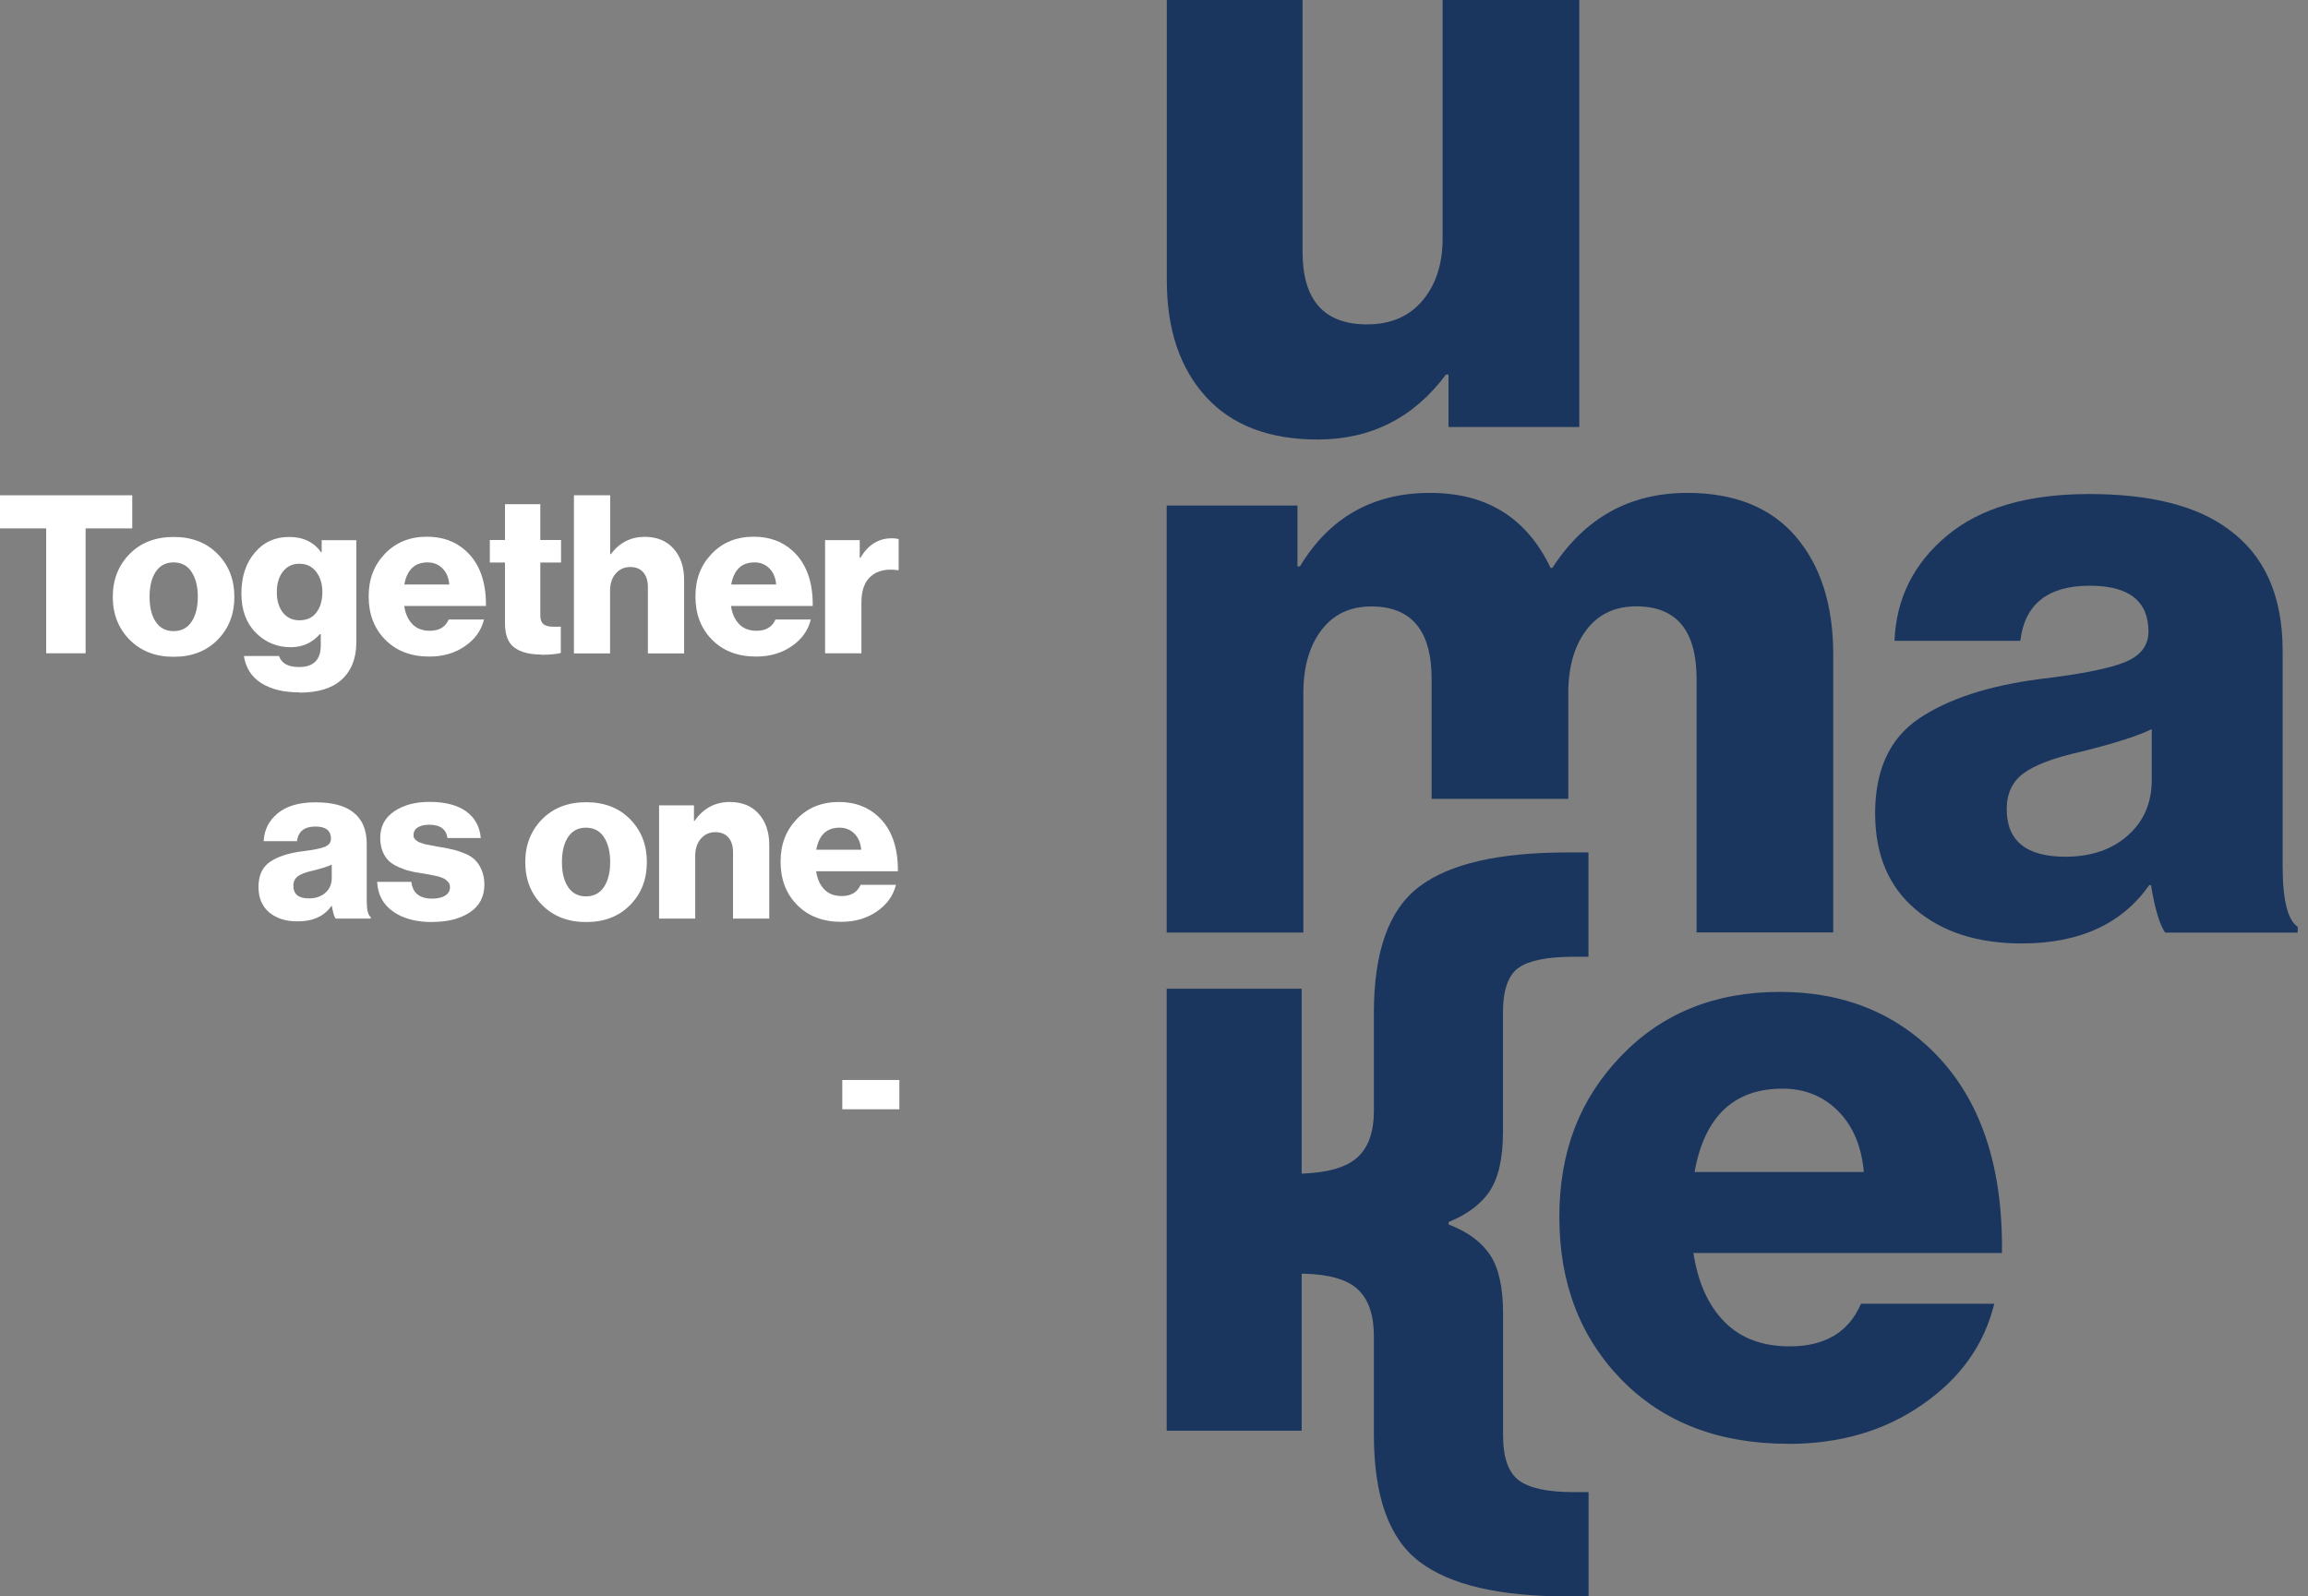
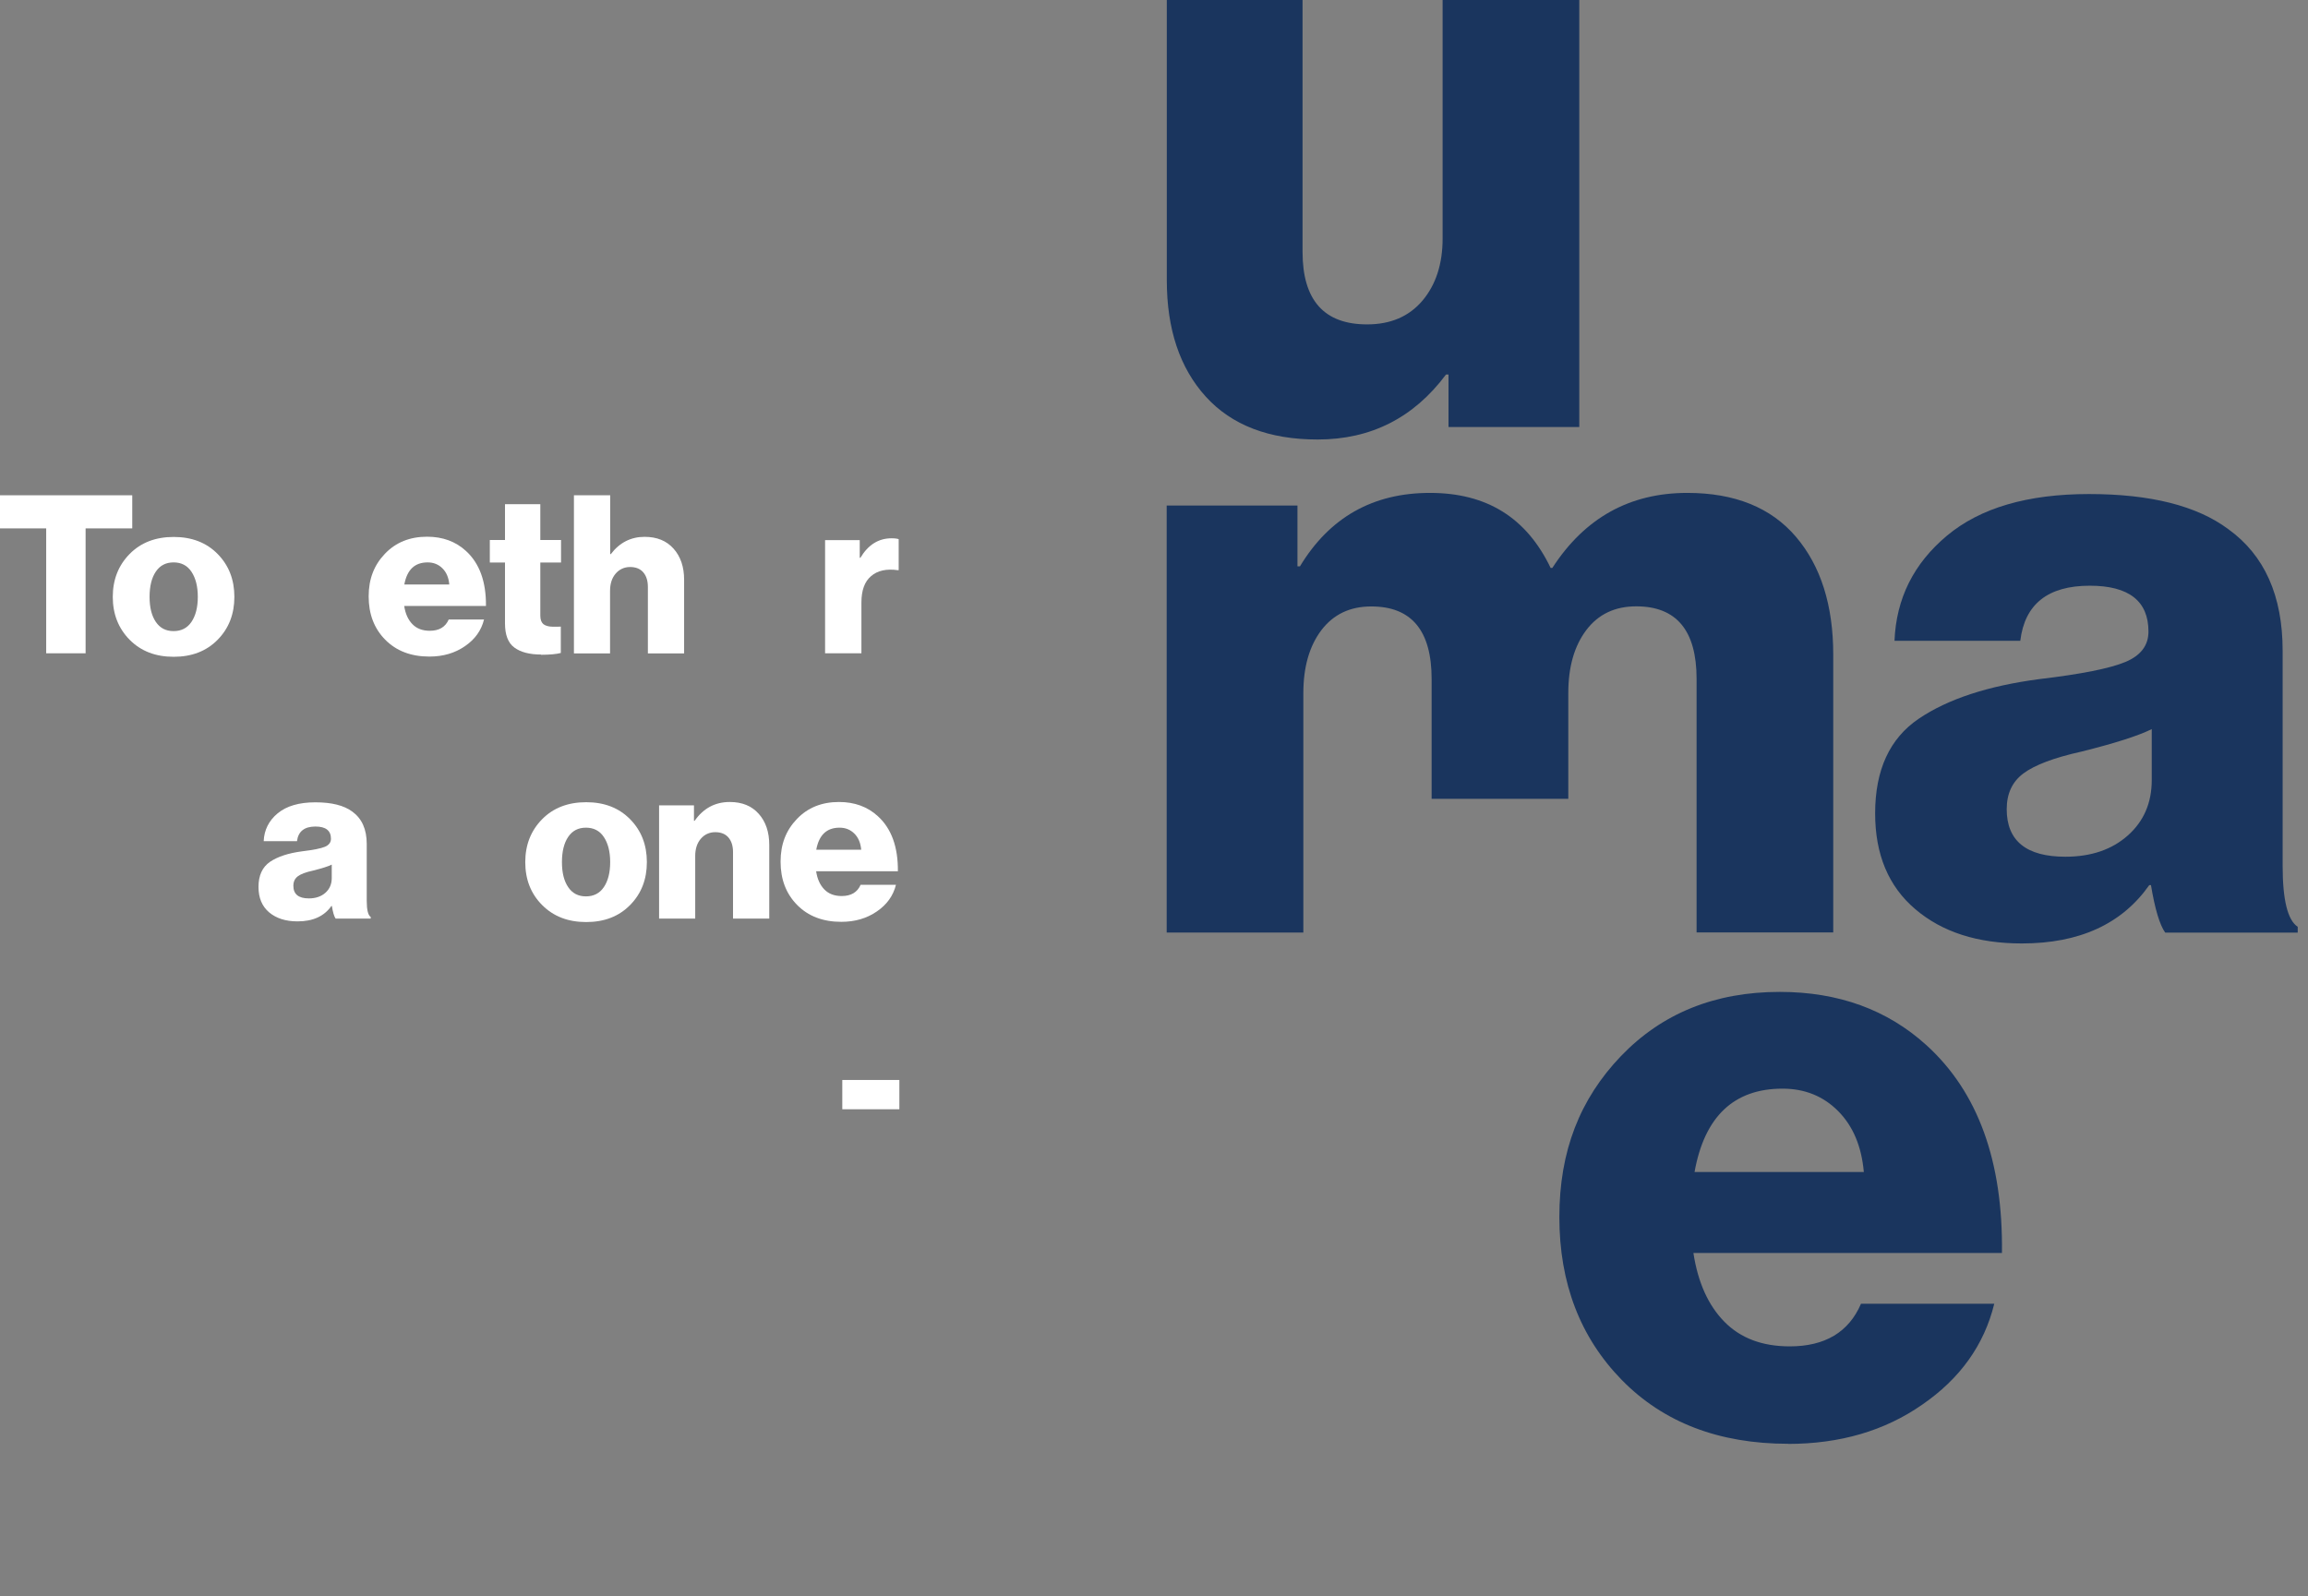
<svg xmlns="http://www.w3.org/2000/svg" width="146" height="101" viewBox="0 0 146 101" fill="none">
  <rect x="0" y="0" width="146" height="101" fill="#808080" stroke="none" />
  <g clip-path="url(#clip0_1816_5319)">
    <path d="M83.35 27.806C80.277 27.806 77.914 26.901 76.273 25.091C74.633 23.281 73.81 20.83 73.81 17.73V0H82.397V15.934C82.397 18.991 83.758 20.523 86.48 20.523C87.963 20.523 89.13 20.025 89.983 19.02C90.828 18.015 91.257 16.704 91.257 15.093V0H99.903V27.015H91.63V23.695H91.472C89.424 26.438 86.716 27.806 83.357 27.806" fill="#1A355E" />
    <path d="M73.802 58.998V31.983H82.075V35.831H82.233C84.102 32.738 86.845 31.184 90.455 31.184C94.065 31.184 96.572 32.766 98.09 35.93H98.198C100.246 32.766 103.09 31.184 106.735 31.184C109.737 31.184 112.029 32.111 113.604 33.956C115.18 35.802 115.968 38.296 115.968 41.425V58.991H107.323V42.95C107.323 39.886 106.048 38.361 103.505 38.361C102.159 38.361 101.106 38.859 100.346 39.864C99.587 40.869 99.208 42.194 99.208 43.848V50.539H90.562V42.957C90.562 39.893 89.288 38.368 86.745 38.368C85.398 38.368 84.353 38.866 83.586 39.871C82.827 40.876 82.447 42.202 82.447 43.855V58.998H73.802Z" fill="#1A355E" />
    <path d="M130.651 54.202C132.277 54.202 133.595 53.753 134.605 52.855C135.615 51.957 136.116 50.789 136.116 49.349V46.128C135.271 46.548 133.781 47.026 131.661 47.553C129.928 47.938 128.71 48.401 128.001 48.929C127.292 49.456 126.941 50.211 126.941 51.195C126.941 53.197 128.18 54.202 130.651 54.202ZM127.894 59.689C125.1 59.689 122.858 58.969 121.161 57.523C119.463 56.083 118.618 54.059 118.618 51.459C118.618 48.715 119.535 46.719 121.376 45.472C123.216 44.225 125.759 43.392 129.011 42.964C131.661 42.651 133.473 42.287 134.447 41.881C135.421 41.475 135.908 40.833 135.908 39.957C135.908 38.026 134.669 37.056 132.198 37.056C129.548 37.056 128.08 38.218 127.8 40.541H119.843C119.95 37.869 121.053 35.653 123.159 33.892C125.265 32.132 128.259 31.256 132.148 31.256C136.037 31.256 138.967 31.997 140.951 33.472C143.25 35.125 144.396 37.691 144.396 41.175V54.786C144.396 56.931 144.711 58.214 145.349 58.635V59.005H136.968C136.618 58.513 136.317 57.509 136.066 55.998H135.959C134.225 58.464 131.539 59.689 127.901 59.689" fill="#1A355E" />
    <path d="M107.187 74.148H117.902C117.759 72.531 117.222 71.248 116.283 70.3C115.345 69.352 114.17 68.875 112.759 68.875C109.687 68.875 107.824 70.635 107.194 74.148M113.125 91.344C108.741 91.344 105.232 89.997 102.596 87.311C99.96 84.617 98.642 81.182 98.642 76.999C98.642 72.816 99.946 69.523 102.538 66.816C105.138 64.108 108.483 62.754 112.587 62.754C116.298 62.754 119.392 63.88 121.87 66.131C125.122 69.089 126.712 73.464 126.64 79.272H107.122C107.409 81.139 108.061 82.586 109.085 83.626C110.109 84.667 111.484 85.18 113.218 85.18C115.445 85.18 116.949 84.282 117.723 82.486H126.153C125.516 85.087 123.997 87.218 121.591 88.871C119.22 90.524 116.391 91.351 113.103 91.351" fill="#1A355E" />
-     <path d="M94.251 75.331C94.796 74.505 95.075 73.265 95.075 71.611V64.065C95.075 62.625 95.412 61.67 96.085 61.214C96.758 60.758 97.904 60.53 99.53 60.53H100.483V53.931H99.157C94.81 53.931 91.68 54.651 89.775 56.098C87.862 57.544 86.91 60.195 86.91 64.065V70.293C86.91 71.597 86.573 72.559 85.9 73.194C85.226 73.828 84.08 74.177 82.454 74.248H82.34V62.554H73.802V90.517H82.34V80.583H82.505C84.102 80.626 85.234 80.954 85.9 81.581C86.573 82.215 86.91 83.199 86.91 84.538V90.767C86.91 94.672 87.869 97.351 89.803 98.812C91.73 100.273 94.846 101 99.165 101H100.49V94.401H99.537C97.911 94.401 96.758 94.152 96.092 93.667C95.419 93.175 95.082 92.221 95.082 90.817V83.113C95.082 81.46 94.81 80.22 94.258 79.393C93.707 78.567 92.833 77.925 91.637 77.469V77.312C92.84 76.821 93.714 76.158 94.258 75.331" fill="#1A355E" />
    <path d="M56.892 68.326H53.282V70.179H56.892V68.326Z" fill="white" />
    <path d="M2.922 41.332V33.429H0V31.334H8.366V33.429H5.415V41.332H2.929H2.922Z" fill="white" />
    <path d="M13.766 40.477C13.057 41.197 12.133 41.553 10.987 41.553C9.841 41.553 8.917 41.197 8.201 40.477C7.492 39.757 7.134 38.852 7.134 37.762C7.134 36.672 7.492 35.767 8.201 35.047C8.91 34.327 9.841 33.971 10.987 33.971C12.133 33.971 13.057 34.327 13.766 35.047C14.475 35.767 14.826 36.672 14.826 37.762C14.826 38.852 14.475 39.757 13.766 40.477ZM9.856 39.344C10.121 39.736 10.493 39.928 10.98 39.928C11.467 39.928 11.847 39.736 12.112 39.344C12.377 38.952 12.513 38.425 12.513 37.762C12.513 37.099 12.377 36.572 12.112 36.173C11.847 35.774 11.467 35.581 10.98 35.581C10.493 35.581 10.121 35.774 9.856 36.166C9.591 36.558 9.462 37.092 9.462 37.762C9.462 38.432 9.591 38.952 9.856 39.344Z" fill="white" />
-     <path d="M18.945 43.805C17.942 43.805 17.133 43.605 16.517 43.213C15.901 42.814 15.543 42.244 15.428 41.503H17.648C17.806 41.966 18.229 42.202 18.916 42.202C19.833 42.202 20.291 41.745 20.291 40.833V40.121H20.234C19.747 40.669 19.131 40.947 18.393 40.947C17.534 40.947 16.796 40.648 16.187 40.035C15.579 39.429 15.271 38.603 15.271 37.548C15.271 36.493 15.55 35.631 16.116 34.968C16.674 34.298 17.405 33.971 18.293 33.971C19.181 33.971 19.855 34.298 20.32 34.947H20.349V34.177H22.54V40.641C22.54 41.66 22.225 42.451 21.588 43.021C20.986 43.556 20.105 43.819 18.945 43.819V43.805ZM18.93 39.244C19.41 39.244 19.769 39.08 20.019 38.745C20.27 38.417 20.392 37.983 20.392 37.448C20.392 36.942 20.263 36.522 20.005 36.18C19.747 35.838 19.389 35.667 18.93 35.667C18.501 35.667 18.157 35.831 17.899 36.158C17.641 36.486 17.512 36.921 17.512 37.463C17.512 38.004 17.641 38.432 17.899 38.76C18.157 39.08 18.501 39.244 18.93 39.244Z" fill="white" />
    <path d="M27.16 41.539C26 41.539 25.069 41.182 24.366 40.47C23.665 39.757 23.321 38.845 23.321 37.733C23.321 36.622 23.665 35.752 24.352 35.032C25.04 34.313 25.928 33.956 27.017 33.956C27.998 33.956 28.822 34.256 29.473 34.854C30.333 35.638 30.756 36.8 30.741 38.339H25.57C25.642 38.831 25.82 39.216 26.093 39.494C26.365 39.772 26.73 39.907 27.189 39.907C27.776 39.907 28.177 39.672 28.385 39.194H30.619C30.448 39.886 30.046 40.449 29.409 40.883C28.779 41.318 28.034 41.539 27.16 41.539ZM25.584 36.978H28.421C28.385 36.55 28.241 36.208 27.991 35.959C27.74 35.709 27.432 35.581 27.052 35.581C26.236 35.581 25.749 36.044 25.577 36.978H25.584Z" fill="white" />
    <path d="M34.23 41.41C33.499 41.41 32.933 41.261 32.539 40.969C32.138 40.676 31.945 40.163 31.945 39.437V35.588H30.985V34.163H31.945V31.897H34.179V34.163H35.49V35.588H34.179V38.945C34.179 39.209 34.251 39.387 34.38 39.493C34.516 39.593 34.717 39.65 34.974 39.65C35.046 39.65 35.146 39.65 35.268 39.65C35.39 39.65 35.461 39.643 35.476 39.643V41.311C35.211 41.382 34.795 41.425 34.222 41.425L34.23 41.41Z" fill="white" />
    <path d="M36.306 41.332V31.334H38.599V35.054H38.642C39.193 34.327 39.909 33.964 40.776 33.964C41.557 33.964 42.165 34.213 42.609 34.712C43.054 35.211 43.276 35.866 43.276 36.679V41.339H40.984V37.142C40.984 36.75 40.891 36.444 40.697 36.215C40.504 35.987 40.224 35.873 39.859 35.873C39.494 35.873 39.179 36.016 38.942 36.294C38.706 36.572 38.591 36.935 38.591 37.384V41.339H36.299L36.306 41.332Z" fill="white" />
-     <path d="M47.831 41.539C46.671 41.539 45.74 41.182 45.038 40.47C44.336 39.757 43.992 38.845 43.992 37.733C43.992 36.622 44.336 35.752 45.024 35.032C45.711 34.313 46.599 33.956 47.688 33.956C48.669 33.956 49.493 34.256 50.145 34.854C51.004 35.638 51.427 36.8 51.413 38.339H46.241C46.313 38.831 46.492 39.216 46.764 39.494C47.036 39.772 47.401 39.907 47.86 39.907C48.447 39.907 48.848 39.672 49.056 39.194H51.291C51.119 39.886 50.718 40.449 50.08 40.883C49.45 41.318 48.705 41.539 47.831 41.539ZM46.263 36.978H49.099C49.063 36.55 48.92 36.208 48.669 35.959C48.419 35.709 48.111 35.581 47.731 35.581C46.914 35.581 46.427 36.044 46.255 36.978H46.263Z" fill="white" />
    <path d="M52.193 41.332V34.17H54.385V35.289H54.428C54.915 34.47 55.574 34.056 56.397 34.056C56.612 34.056 56.763 34.078 56.849 34.113V36.073H56.791C56.082 35.973 55.516 36.094 55.108 36.444C54.693 36.793 54.492 37.349 54.492 38.118V41.332H52.2H52.193Z" fill="white" />
    <path d="M18.809 58.292C18.071 58.292 17.477 58.1 17.025 57.722C16.574 57.338 16.352 56.803 16.352 56.112C16.352 55.385 16.596 54.858 17.083 54.523C17.57 54.195 18.243 53.974 19.11 53.86C19.811 53.775 20.291 53.682 20.549 53.575C20.807 53.468 20.936 53.297 20.936 53.062C20.936 52.549 20.607 52.292 19.955 52.292C19.253 52.292 18.866 52.599 18.787 53.219H16.681C16.71 52.513 17.004 51.922 17.562 51.459C18.121 50.995 18.916 50.76 19.948 50.76C20.979 50.76 21.753 50.953 22.283 51.344C22.891 51.786 23.199 52.463 23.199 53.39V56.995C23.199 57.566 23.285 57.908 23.45 58.015V58.114H21.23C21.137 57.986 21.058 57.715 20.993 57.316H20.965C20.506 57.972 19.79 58.292 18.83 58.292H18.809ZM19.539 56.839C19.969 56.839 20.32 56.718 20.585 56.483C20.85 56.247 20.986 55.934 20.986 55.556V54.701C20.764 54.815 20.37 54.936 19.804 55.079C19.346 55.178 19.024 55.3 18.837 55.442C18.651 55.585 18.558 55.784 18.558 56.041C18.558 56.575 18.888 56.839 19.539 56.839Z" fill="white" />
-     <path d="M27.354 58.335C26.301 58.335 25.47 58.107 24.847 57.658C24.224 57.209 23.894 56.582 23.858 55.791H26.021C26.107 56.504 26.544 56.853 27.339 56.853C27.683 56.853 27.962 56.789 28.163 56.661C28.364 56.532 28.464 56.361 28.464 56.133C28.464 56.062 28.457 55.991 28.435 55.941C28.414 55.884 28.385 55.834 28.335 55.784C28.285 55.741 28.242 55.699 28.199 55.656C28.156 55.62 28.091 55.585 28.006 55.549C27.919 55.513 27.848 55.492 27.791 55.471C27.733 55.449 27.64 55.428 27.526 55.406C27.411 55.385 27.318 55.364 27.253 55.349C27.189 55.335 27.081 55.314 26.945 55.292C26.802 55.271 26.702 55.25 26.637 55.242C26.337 55.2 26.086 55.15 25.878 55.093C25.671 55.043 25.441 54.957 25.198 54.851C24.947 54.736 24.747 54.608 24.596 54.466C24.446 54.323 24.31 54.124 24.209 53.881C24.109 53.632 24.052 53.347 24.052 53.019C24.052 52.292 24.345 51.729 24.94 51.33C25.527 50.931 26.272 50.732 27.16 50.732C28.163 50.732 28.944 50.938 29.495 51.337C30.047 51.743 30.355 52.306 30.412 53.019H28.306C28.227 52.463 27.848 52.178 27.153 52.178C26.852 52.178 26.609 52.235 26.43 52.349C26.244 52.463 26.158 52.627 26.158 52.841C26.158 52.898 26.165 52.948 26.186 52.998C26.208 53.048 26.236 53.083 26.279 53.126C26.322 53.162 26.365 53.197 26.408 53.226C26.451 53.254 26.509 53.283 26.587 53.311C26.659 53.34 26.731 53.361 26.788 53.383C26.845 53.404 26.931 53.418 27.038 53.44C27.146 53.461 27.239 53.475 27.304 53.489C27.375 53.504 27.468 53.525 27.59 53.547C27.712 53.568 27.812 53.589 27.884 53.596C28.199 53.653 28.464 53.703 28.672 53.753C28.879 53.803 29.116 53.881 29.395 53.995C29.674 54.109 29.889 54.245 30.047 54.402C30.204 54.558 30.348 54.765 30.462 55.029C30.577 55.292 30.641 55.606 30.641 55.955C30.641 56.718 30.34 57.309 29.732 57.715C29.123 58.121 28.335 58.328 27.361 58.328L27.354 58.335Z" fill="white" />
    <path d="M39.859 57.259C39.15 57.979 38.227 58.335 37.081 58.335C35.934 58.335 35.011 57.979 34.294 57.259C33.578 56.539 33.227 55.635 33.227 54.544C33.227 53.454 33.585 52.549 34.294 51.829C35.003 51.109 35.934 50.753 37.081 50.753C38.227 50.753 39.15 51.109 39.859 51.829C40.569 52.549 40.92 53.454 40.92 54.544C40.92 55.635 40.569 56.539 39.859 57.259ZM35.942 56.126C36.207 56.518 36.579 56.711 37.066 56.711C37.553 56.711 37.933 56.518 38.198 56.126C38.463 55.734 38.599 55.207 38.599 54.544C38.599 53.881 38.463 53.354 38.198 52.955C37.933 52.556 37.553 52.364 37.066 52.364C36.579 52.364 36.207 52.556 35.942 52.948C35.677 53.34 35.548 53.874 35.548 54.544C35.548 55.214 35.677 55.734 35.942 56.126Z" fill="white" />
    <path d="M41.693 58.114V50.953H43.899V51.929H43.942C44.494 51.138 45.239 50.739 46.163 50.739C46.943 50.739 47.552 50.988 47.996 51.487C48.44 51.986 48.662 52.641 48.662 53.454V58.114H46.37V53.917C46.37 53.525 46.277 53.219 46.084 52.991C45.89 52.763 45.611 52.649 45.246 52.649C44.88 52.649 44.565 52.791 44.329 53.069C44.093 53.347 43.978 53.71 43.978 54.159V58.114H41.686H41.693Z" fill="white" />
    <path d="M53.218 58.321C52.057 58.321 51.126 57.965 50.424 57.252C49.722 56.539 49.378 55.627 49.378 54.516C49.378 53.404 49.722 52.535 50.41 51.815C51.097 51.095 51.986 50.739 53.074 50.739C54.056 50.739 54.879 51.038 55.531 51.637C56.391 52.42 56.813 53.582 56.799 55.121H51.627C51.699 55.613 51.878 55.998 52.15 56.276C52.422 56.554 52.788 56.689 53.246 56.689C53.834 56.689 54.235 56.454 54.442 55.977H56.677C56.505 56.668 56.104 57.231 55.467 57.665C54.836 58.1 54.091 58.321 53.218 58.321ZM51.642 53.76H54.478C54.442 53.333 54.299 52.991 54.048 52.741C53.798 52.492 53.49 52.364 53.11 52.364C52.294 52.364 51.806 52.827 51.635 53.76H51.642Z" fill="white" />
  </g>
  <defs>
    <clipPath id="clip0_1816_5319">
      <rect width="145.341" height="101" fill="white" />
    </clipPath>
  </defs>
</svg>